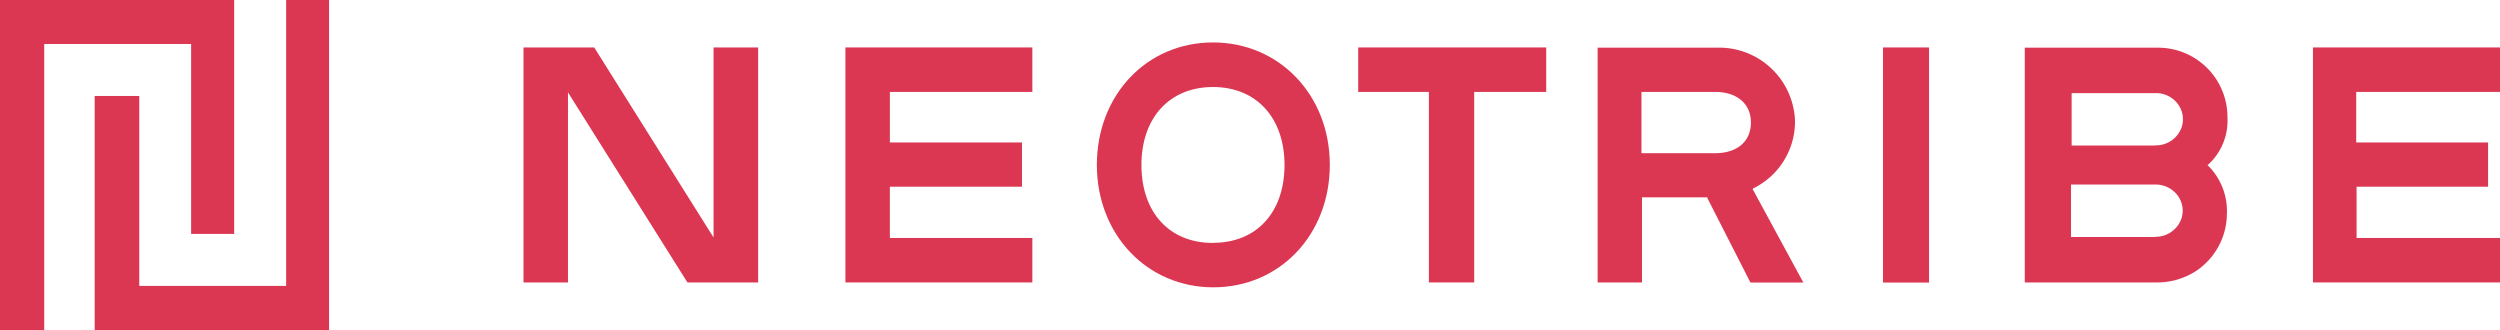
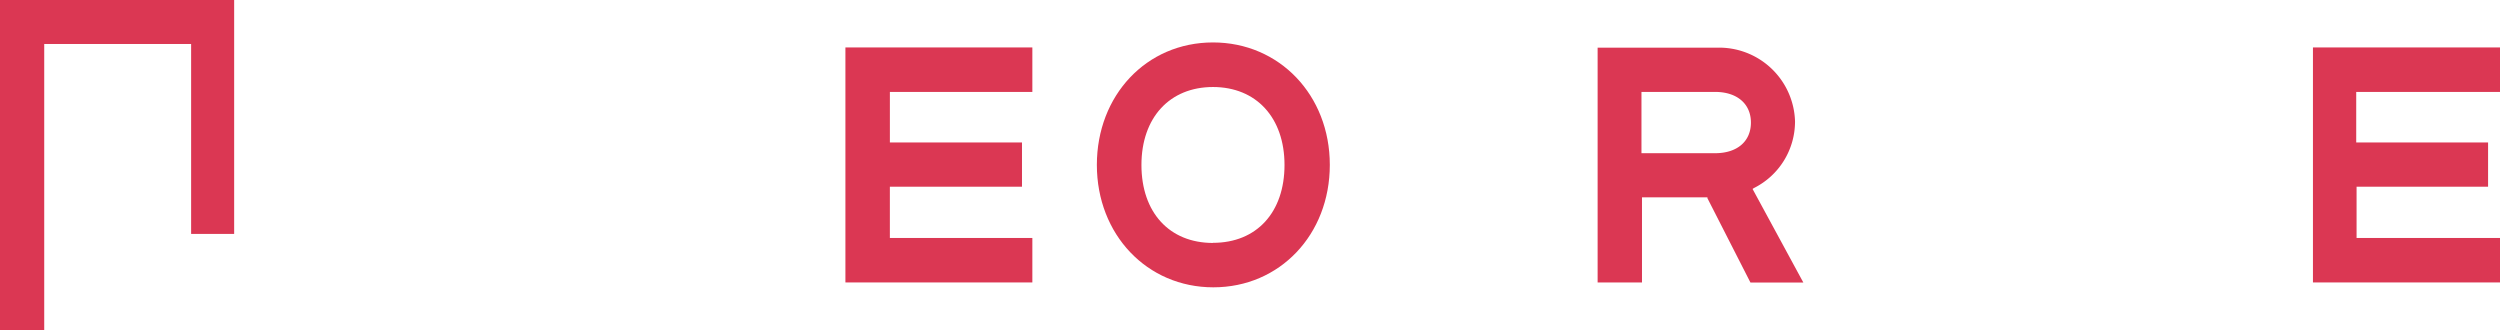
<svg xmlns="http://www.w3.org/2000/svg" width="293" height="38.691" viewBox="0 0 293 38.691">
  <defs>
    <style>.a{fill:#db3753;}.b{clip-path:url(#a);}</style>
    <clipPath id="a">
      <rect class="a" width="293" height="38.691" />
    </clipPath>
  </defs>
-   <path class="a" d="M71.474,31.527V3.986H66.247V26.258L52.261,3.986H43.975V31.527h5.211V9.253l14,22.274Z" transform="translate(17.381 1.575)" />
  <path class="a" d="M92.924,9.2V3.985H71.015V31.527H92.924V26.315h-16.7V20.307H91.709V15.122H76.226V9.2Z" transform="translate(28.068 1.575)" />
  <g transform="translate(0 0)">
    <g class="b">
      <path class="a" d="M105.745,3.565c-7.8,0-13.609,6.2-13.609,14.35S98,32.265,105.787,32.265s13.651-6.175,13.651-14.35-5.91-14.35-13.693-14.35m0,23.5c-5.128,0-8.384-3.591-8.384-9.139s3.312-9.137,8.384-9.137,8.384,3.59,8.384,9.137-3.256,9.125-8.384,9.125Z" transform="translate(36.416 1.409)" />
-       <path class="a" d="M136.124,3.986H114.089V9.2h8.285V31.526h5.31V9.2h8.44Z" transform="translate(45.092 1.575)" />
      <path class="a" d="M147.066,21.641l5.047,9.894h6.2l-5.953-10.969.141-.1a8.721,8.721,0,0,0,4.835-7.824,8.9,8.9,0,0,0-9.158-8.637H134.2V31.52h5.2V21.543h7.671Zm-7.727-12.45h8.635c2.571,0,4.193,1.4,4.193,3.591s-1.592,3.591-4.193,3.591h-8.635Z" transform="translate(53.041 1.582)" />
-       <rect class="a" width="5.394" height="27.555" transform="translate(220.689 5.561)" />
      <path class="a" d="M216.21,9.2V3.985H194.287V31.527H216.21V26.315H199.4V20.307h15.413V15.122H199.359V9.2Z" transform="translate(76.79 1.575)" />
-       <path class="a" d="M185.688,4.006H170.081V31.519h15.37a8.388,8.388,0,0,0,4.639-1.3,8.093,8.093,0,0,0,3.675-6.651,7.5,7.5,0,0,0-2.292-5.828h.071a6.985,6.985,0,0,0,2.291-5.589,8.131,8.131,0,0,0-8.119-8.145h-.028m-.335,22.188H175.5V20.047h9.948a3.193,3.193,0,0,1,2.263.95,2.987,2.987,0,0,1,.727,3.046,3.2,3.2,0,0,1-3.157,2.124Zm0-10.717h-9.781V9.329h9.906a3.206,3.206,0,0,1,2.264.952,2.989,2.989,0,0,1,.726,3.046,3.2,3.2,0,0,1-3.185,2.124Z" transform="translate(67.223 1.583)" />
-       <path class="a" d="M7.952,11.248V38.691H35.423V0h-5.03V33.508H13.178V11.248Z" transform="translate(3.143 0)" />
      <path class="a" d="M27.443,27.415V0H0V38.691H5.183V5.155H22.4v22.26Z" transform="translate(0 0)" />
    </g>
  </g>
</svg>